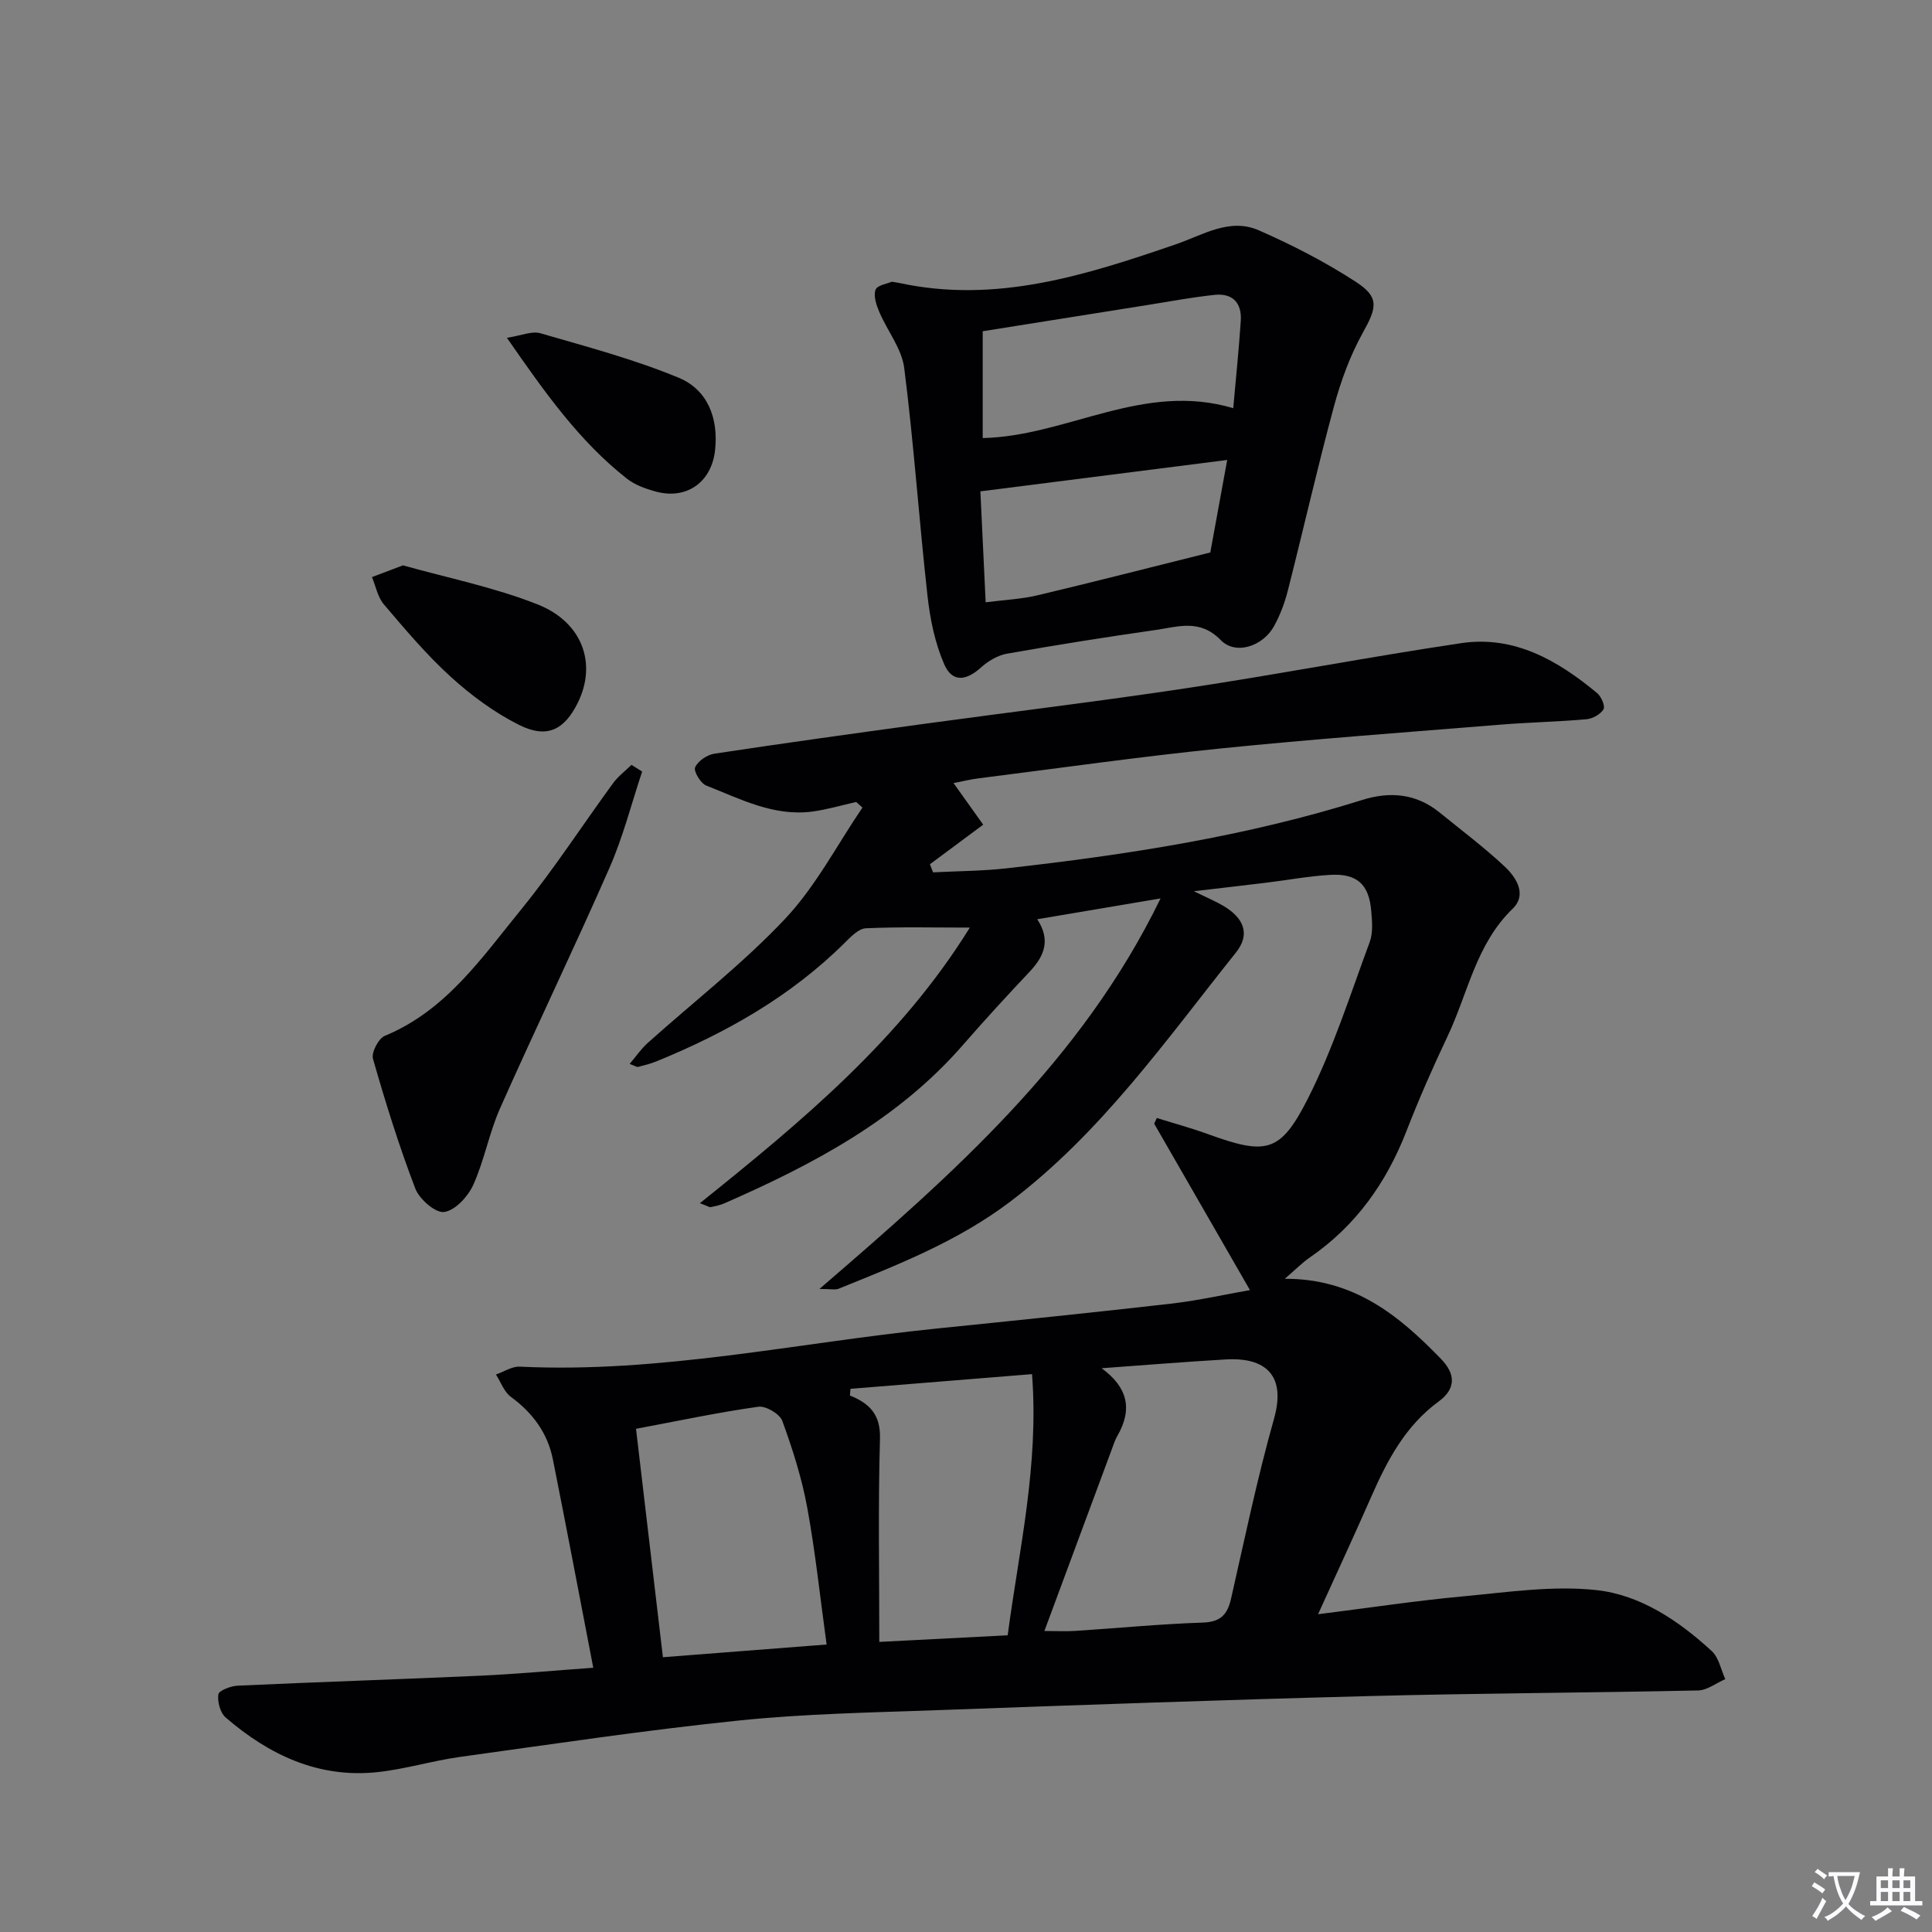
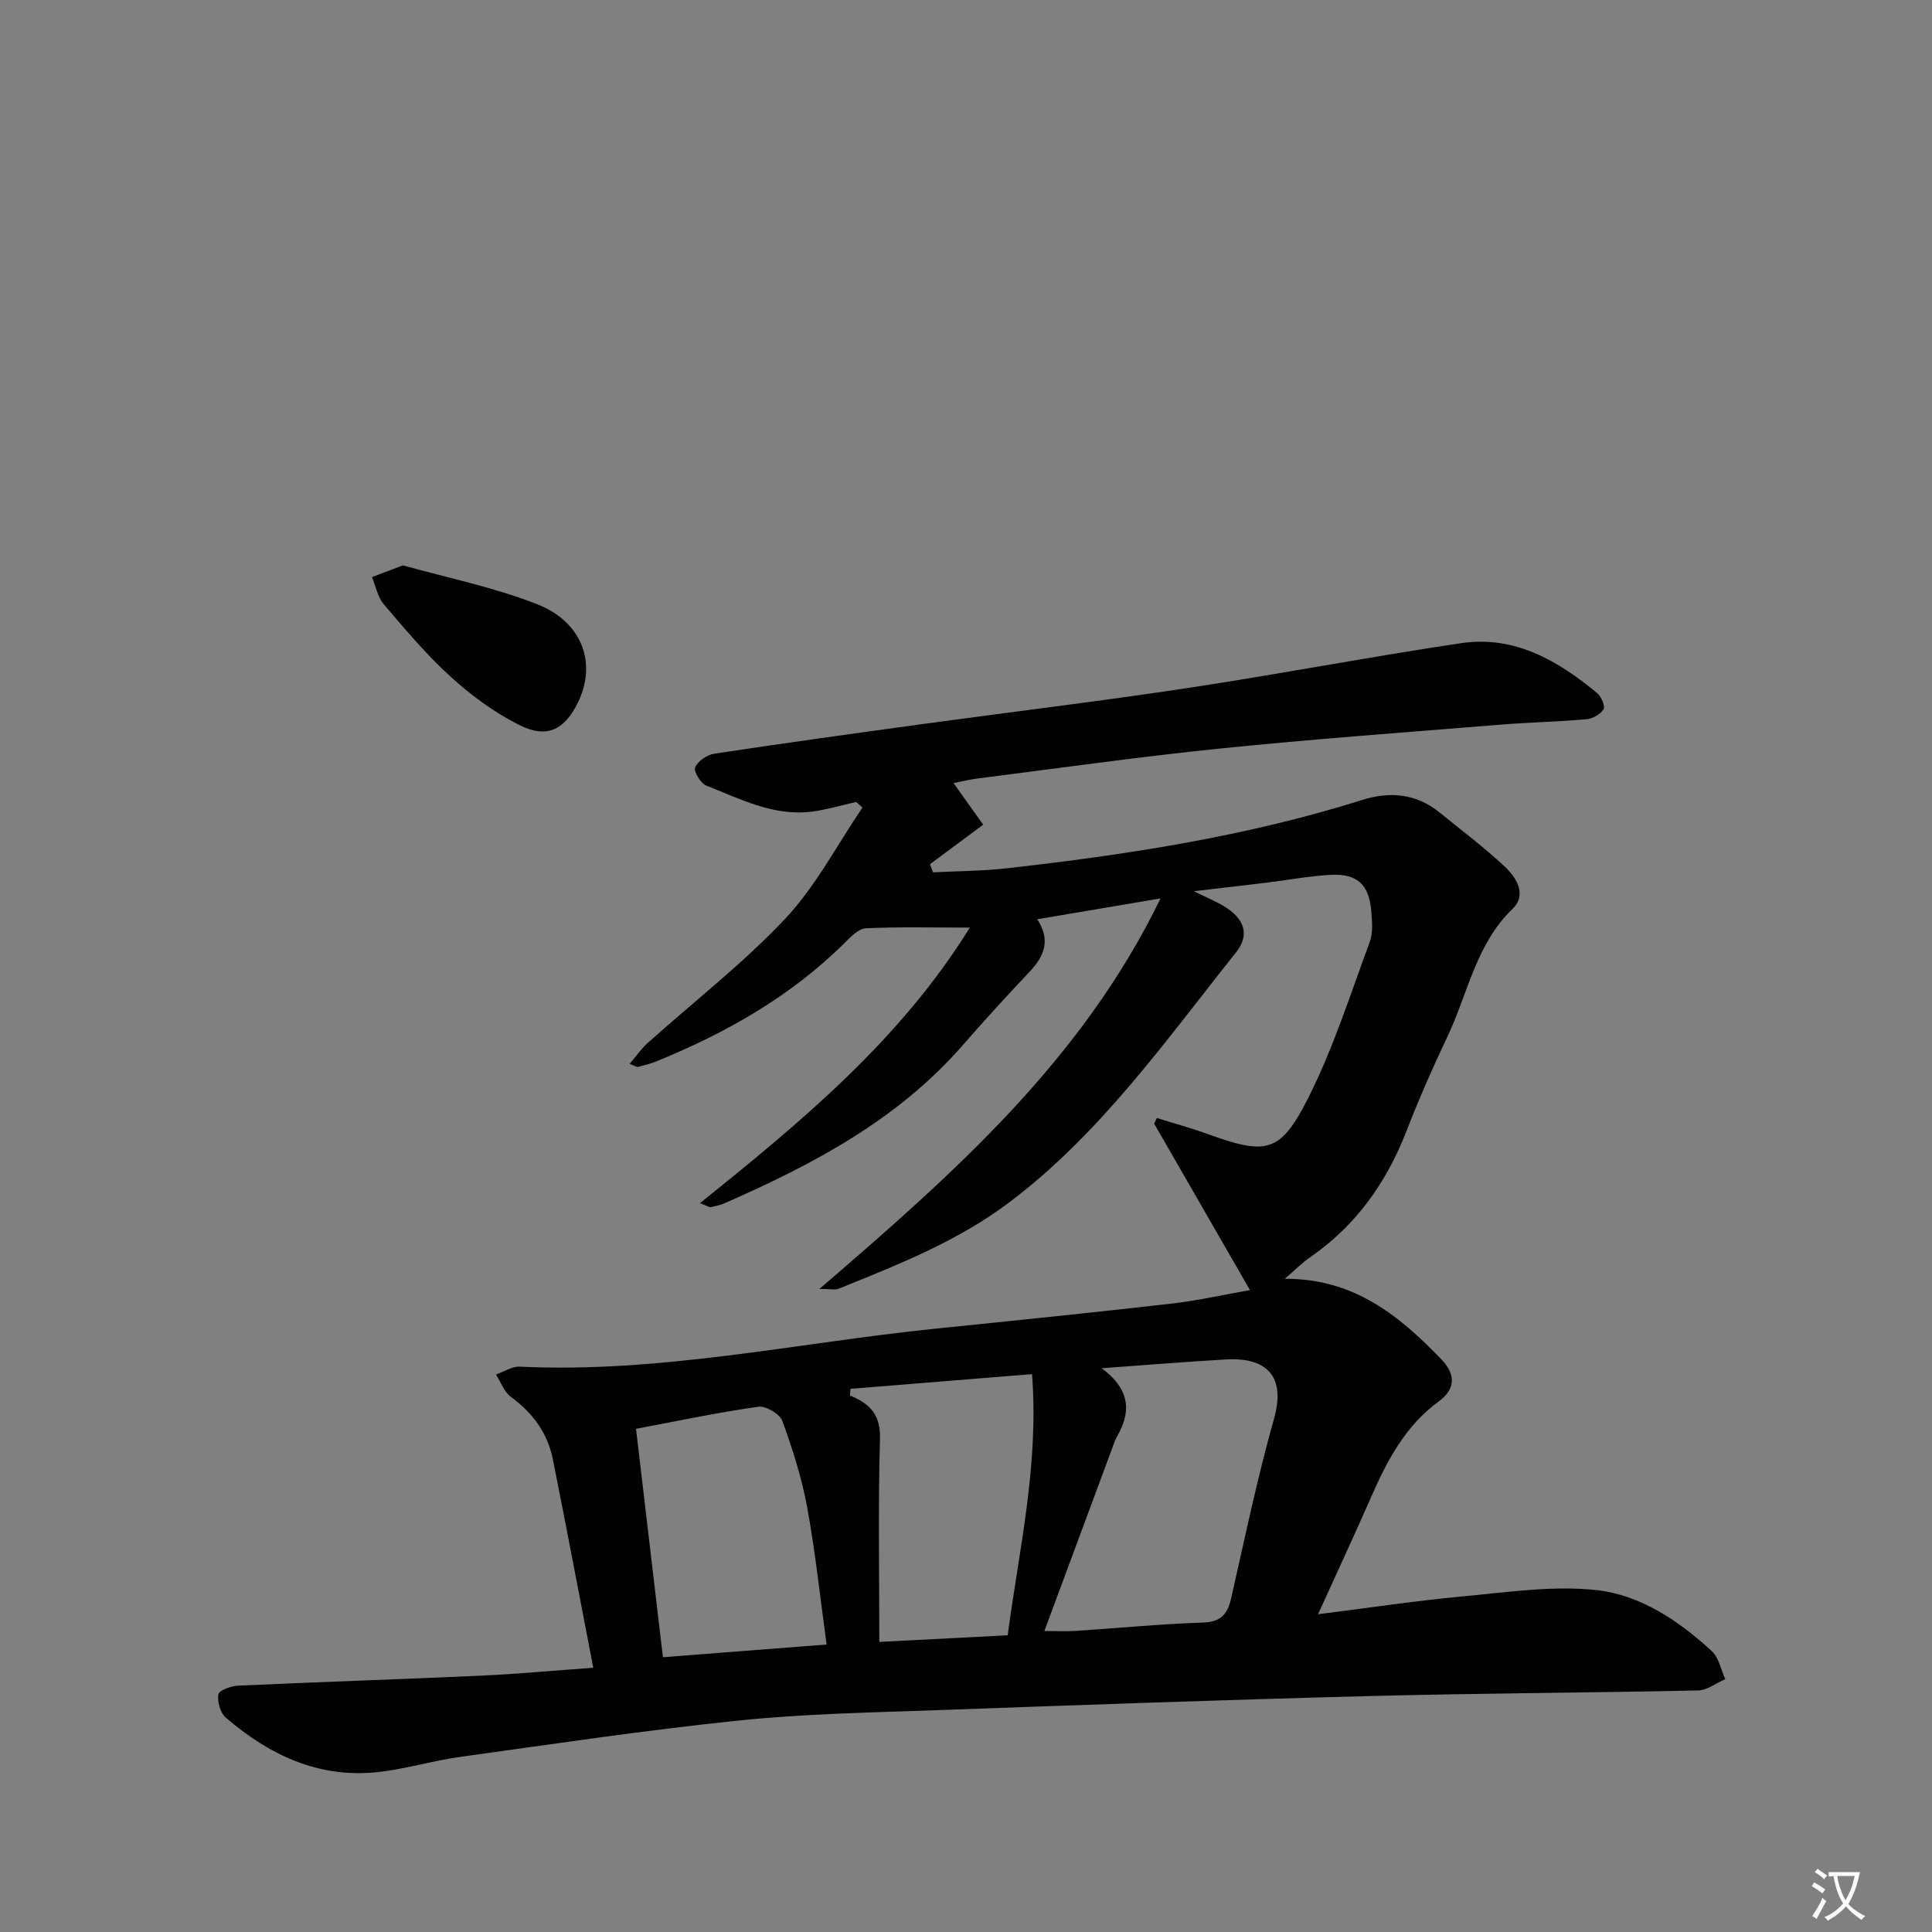
<svg xmlns="http://www.w3.org/2000/svg" enable-background="new 0 0 400 400" viewBox="0 0 400 400">
  <rect x="0" y="0" width="400" height="400" fill="#808080" stroke="none" />
  <path d="m377.9 391.2c-.2.3-.4.5-.6.8-.7-.6-1.4-1-2.2-1.5.2-.3.4-.5.5-.8.6.4 1.4.8 2.3 1.5zm-1.8 6.1c-.2-.2-.5-.4-.9-.6.4-.6.8-1.2 1.2-1.9s.7-1.3.9-1.9c.3.3.5.5.8.7-.7 1.3-1.4 2.6-2 3.7zm2.2-9c-.3.3-.5.5-.6.8-.6-.6-1.3-1.1-2-1.5.3-.3.5-.5.6-.7.6.5 1.3.9 2 1.4zm.3.2v-.9h2 4.5c-.3 1.3-.6 2.5-1 3.6s-.9 2.1-1.4 3c.4.5 1 1 1.6 1.4s1.2.8 1.9 1.1c-.3.2-.5.4-.8.8-.4-.3-1-.7-1.6-1.2s-1.2-1.1-1.6-1.6c-.5.6-1.1 1.1-1.7 1.6s-1.4.9-2.1 1.4c-.1-.3-.3-.5-.7-.8.6-.2 1.2-.5 1.9-1s1.4-1.1 2-1.8c-.5-.8-.9-1.6-1.2-2.5s-.6-2-.8-3.2c-.4.1-.7.1-1 .1zm2.5 2.7c.3 1 .7 1.7 1 2.2.3-.5.6-1.1 1-2s.6-1.9.9-3h-3.2-.4c.1.9.3 1.8.7 2.8z" fill="#fbfafc" />
-   <path d="m396.5 388.5v1.5 3.6h1.5v.9c-.4 0-1 0-1.7 0h-7.9c-.5 0-.9 0-1.2 0v-.9h1.3v-3.5c0-.7 0-1.2 0-1.6h2.4c0-.8 0-1.4 0-1.7h1c0 .3-.1.8-.1 1.7h1.5c0-.8 0-1.4 0-1.7h1c0 .3-.1.9-.1 1.7zm-8.2 9.2c-.2-.3-.5-.5-.8-.8.8-.3 1.4-.6 1.9-.9s1-.7 1.4-1.1c.3.3.6.5.9.8-1.6 1-2.8 1.6-3.4 2zm2.6-6.8v-1.6h-1.5v1.6zm0 2.7v-1.9h-1.5v1.9zm2.4-2.7v-1.6h-1.5v1.6zm0 2.7v-1.9h-1.5v1.9zm.2 2 .7-.8c.4.2.9.5 1.6.8s1.3.7 1.8 1c-.3.3-.5.5-.8.8-.4-.3-1.5-1-3.3-1.8zm2-4.7v-1.6h-1.4v1.6zm0 2.7v-1.9h-1.4v1.9z" fill="#fbfafc" />
  <g fill="#010103">
    <path d="m258.79 267.1c-6.7-11.65-13.27-23.05-19.83-34.46.18-.39.36-.78.55-1.17 3.49 1.09 7.04 2.05 10.48 3.3 12.15 4.4 15.06 4.03 20.83-7.39 5.21-10.3 8.73-21.46 12.76-32.33.72-1.93.5-4.3.32-6.44-.45-5.49-2.92-7.79-8.45-7.48-4.46.25-8.89 1.09-13.34 1.63-4.44.54-8.89 1.05-14.93 1.76 2.81 1.38 4.47 2.07 6.01 2.97 4.52 2.65 5.64 6.04 2.7 9.72-14.52 18.18-27.91 37.35-46.82 51.64-10.8 8.16-23.13 12.99-35.45 17.97-.69.28-1.58.04-3.96.04 27.73-23.88 54.28-47.21 70.62-80.85-9.03 1.52-17.03 2.87-25.53 4.31 2.82 4.29 1.47 7.63-1.53 10.81-4.68 4.97-9.3 9.99-13.78 15.14-13.47 15.5-31.03 24.79-49.43 32.85-.9.39-1.89.6-2.86.8-.27.06-.6-.2-2.25-.81 21.2-17 41.6-33.97 55.89-57.06-7.39 0-14.47-.18-21.52.14-1.51.07-3.12 1.76-4.38 3.01-11.18 11.1-24.56 18.66-39 24.55-1.22.5-2.51.81-3.79 1.14-.25.07-.59-.19-1.74-.62 1.36-1.6 2.38-3.11 3.7-4.3 9.54-8.56 19.75-16.46 28.5-25.75 6.33-6.73 10.74-15.28 16-23.02-.43-.39-.86-.78-1.29-1.16-3.04.68-6.05 1.58-9.12 1.99-7.96 1.04-14.88-2.62-21.93-5.39-1.17-.46-2.66-2.98-2.3-3.78.58-1.3 2.48-2.59 3.99-2.82 14.27-2.16 28.57-4.14 42.87-6.1 18.42-2.52 36.89-4.74 55.28-7.52 18.85-2.85 37.59-6.45 56.45-9.26 11.02-1.64 20.01 3.58 28.16 10.34.86.71 1.71 2.7 1.32 3.35-.63 1.04-2.25 1.95-3.52 2.06-5.96.53-11.96.64-17.92 1.13-19.38 1.57-38.77 2.98-58.11 4.95-16.68 1.7-33.29 4.07-49.93 6.17-1.64.21-3.26.61-5.09.97 2.13 2.98 4.14 5.8 6.14 8.61-4.08 3.03-7.55 5.61-11.03 8.19.22.56.43 1.12.65 1.68 5.06-.26 10.16-.27 15.19-.83 24.92-2.8 49.66-6.61 73.68-14.16 5.73-1.8 11.17-1.33 15.99 2.59 4.52 3.67 9.19 7.18 13.44 11.15 2.46 2.29 4.73 5.86 1.69 8.79-7.59 7.33-9.24 17.48-13.46 26.39-3.06 6.45-5.94 13-8.52 19.65-4.16 10.69-10.48 19.6-20 26.15-1.59 1.09-2.96 2.51-5.19 4.42 14.37-.06 23.7 7.66 32.36 16.61 3.02 3.12 3.11 6.15-.52 8.81-6.86 5.02-10.62 12.15-13.93 19.69-3.46 7.88-7.09 15.69-11.02 24.34 10.6-1.33 20.27-2.8 30-3.7 9.19-.85 18.56-2.28 27.61-1.3 9.12.99 17.07 6.34 23.9 12.63 1.47 1.35 1.9 3.84 2.8 5.81-1.88.81-3.74 2.3-5.64 2.34-22.64.49-45.29.57-67.93 1.16-29.76.77-59.52 1.83-89.28 2.91-13.79.5-27.63.74-41.34 2.15-19.31 1.99-38.53 4.88-57.77 7.54-5.74.8-11.35 2.54-17.1 3.15-12.19 1.3-22.42-3.56-31.41-11.3-1.13-.97-1.75-3.28-1.52-4.8.12-.8 2.56-1.73 4-1.8 16.78-.77 33.58-1.31 50.36-2.07 7.57-.35 15.13-1.06 23.26-1.64-2.87-14.87-5.54-29.02-8.36-43.13-1.09-5.46-4.17-9.64-8.69-12.95-1.41-1.03-2.09-3.06-3.1-4.63 1.64-.57 3.31-1.7 4.92-1.63 29.08 1.4 57.45-4.94 86.13-7.87 16.36-1.67 32.73-3.34 49.07-5.21 5.54-.67 11.01-1.9 15.99-2.77zm-30.71 16.18c5.35 3.92 6.49 8.4 3.25 14.02-.49.85-.8 1.82-1.14 2.75-4.61 12.41-9.21 24.82-13.96 37.63 2.54 0 4.49.11 6.43-.02 8.78-.57 17.55-1.43 26.33-1.72 3.74-.12 5.14-1.66 5.9-5.01 2.82-12.43 5.42-24.93 8.88-37.19 2.86-10.15-3.13-12.68-9.89-12.29-8.61.5-17.21 1.21-25.8 1.83zm-56.94 57.2c-1.34-9.71-2.31-19.09-4.01-28.34-1.12-6.11-3.03-12.11-5.16-17.96-.53-1.45-3.42-3.15-4.97-2.93-8.31 1.17-16.54 2.92-25.32 4.57 1.9 16.09 3.71 31.5 5.57 47.29 11.5-.89 22.38-1.73 33.89-2.63zm10.91-.54c9.98-.52 18.2-.94 26.58-1.37 2.36-17.85 6.49-35.15 5.04-54.07-13 1.05-25.3 2.04-37.59 3.04-.04.46-.08.92-.11 1.39 4.11 1.64 6.37 3.99 6.22 8.95-.4 13.73-.14 27.48-.14 42.06z" />
-     <path d="m184.64 58.33c.87.14 1.2.18 1.52.25 20.07 4.35 38.69-1.62 57.26-7.99 5.58-1.91 11.15-5.56 17.19-2.91 6.94 3.04 13.76 6.55 20.1 10.67 4.96 3.22 4.34 5.34 1.42 10.59-2.62 4.72-4.53 9.97-5.95 15.2-3.42 12.64-6.31 25.42-9.54 38.11-.65 2.55-1.6 5.1-2.87 7.4-2.28 4.13-7.91 6.06-11.01 2.89-4.34-4.45-8.81-2.78-13.37-2.13-10.33 1.48-20.64 3.11-30.92 4.93-1.92.34-3.92 1.54-5.4 2.88-3.09 2.79-5.95 3.08-7.59-.71-1.92-4.42-2.93-9.4-3.46-14.23-1.75-15.68-2.82-31.44-4.81-47.09-.51-4.02-3.5-7.69-5.16-11.6-.61-1.43-1.24-3.31-.78-4.59.36-.97 2.47-1.27 3.37-1.67zm70.69 26.18c.58-6.57 1.18-12.32 1.56-18.09.24-3.7-1.69-5.77-5.43-5.37-4.59.49-9.14 1.34-13.7 2.07-11.41 1.81-22.83 3.63-34.3 5.46v22.12c17.54-.41 33.22-11.73 51.87-6.19zm-52.35 17.22c.35 7.33.71 14.88 1.09 22.97 3.95-.51 7.42-.66 10.73-1.45 11.66-2.76 23.26-5.75 35.78-8.87 1.06-5.82 2.37-12.98 3.5-19.15-17.23 2.19-33.91 4.32-51.1 6.5z" />
-     <path d="m132.95 159.74c-2.22 6.66-3.95 13.53-6.76 19.93-7.33 16.7-15.26 33.14-22.66 49.8-2.27 5.12-3.26 10.81-5.57 15.9-1.09 2.39-3.74 5.25-6.01 5.56-1.8.24-5.13-2.66-5.97-4.86-3.36-8.79-6.17-17.8-8.76-26.86-.37-1.3 1.14-4.21 2.45-4.75 12.68-5.24 20.08-16.17 28.21-26.14 6.81-8.36 12.69-17.47 19.06-26.18 1.04-1.42 2.52-2.53 3.8-3.78.74.46 1.48.92 2.21 1.38z" />
    <path d="m83.43 117.05c9.16 2.58 18.82 4.51 27.83 8.07 9.39 3.7 12.33 12.31 8.39 20.33-2.78 5.66-6.39 7.53-12.15 4.65-5.11-2.55-9.9-6.09-14.15-9.95-5.03-4.56-9.45-9.83-13.87-15.01-1.28-1.5-1.67-3.75-2.47-5.66 1.91-.73 3.84-1.46 6.42-2.43z" />
-     <path d="m104.95 69.94c2.99-.46 5.17-1.45 6.91-.95 9.64 2.8 19.42 5.39 28.66 9.22 5.97 2.47 8.25 8.35 7.53 14.98-.72 6.67-5.93 10.35-12.36 8.56-2.05-.57-4.23-1.34-5.87-2.63-9.91-7.78-17.05-17.91-24.87-29.18z" />
  </g>
</svg>